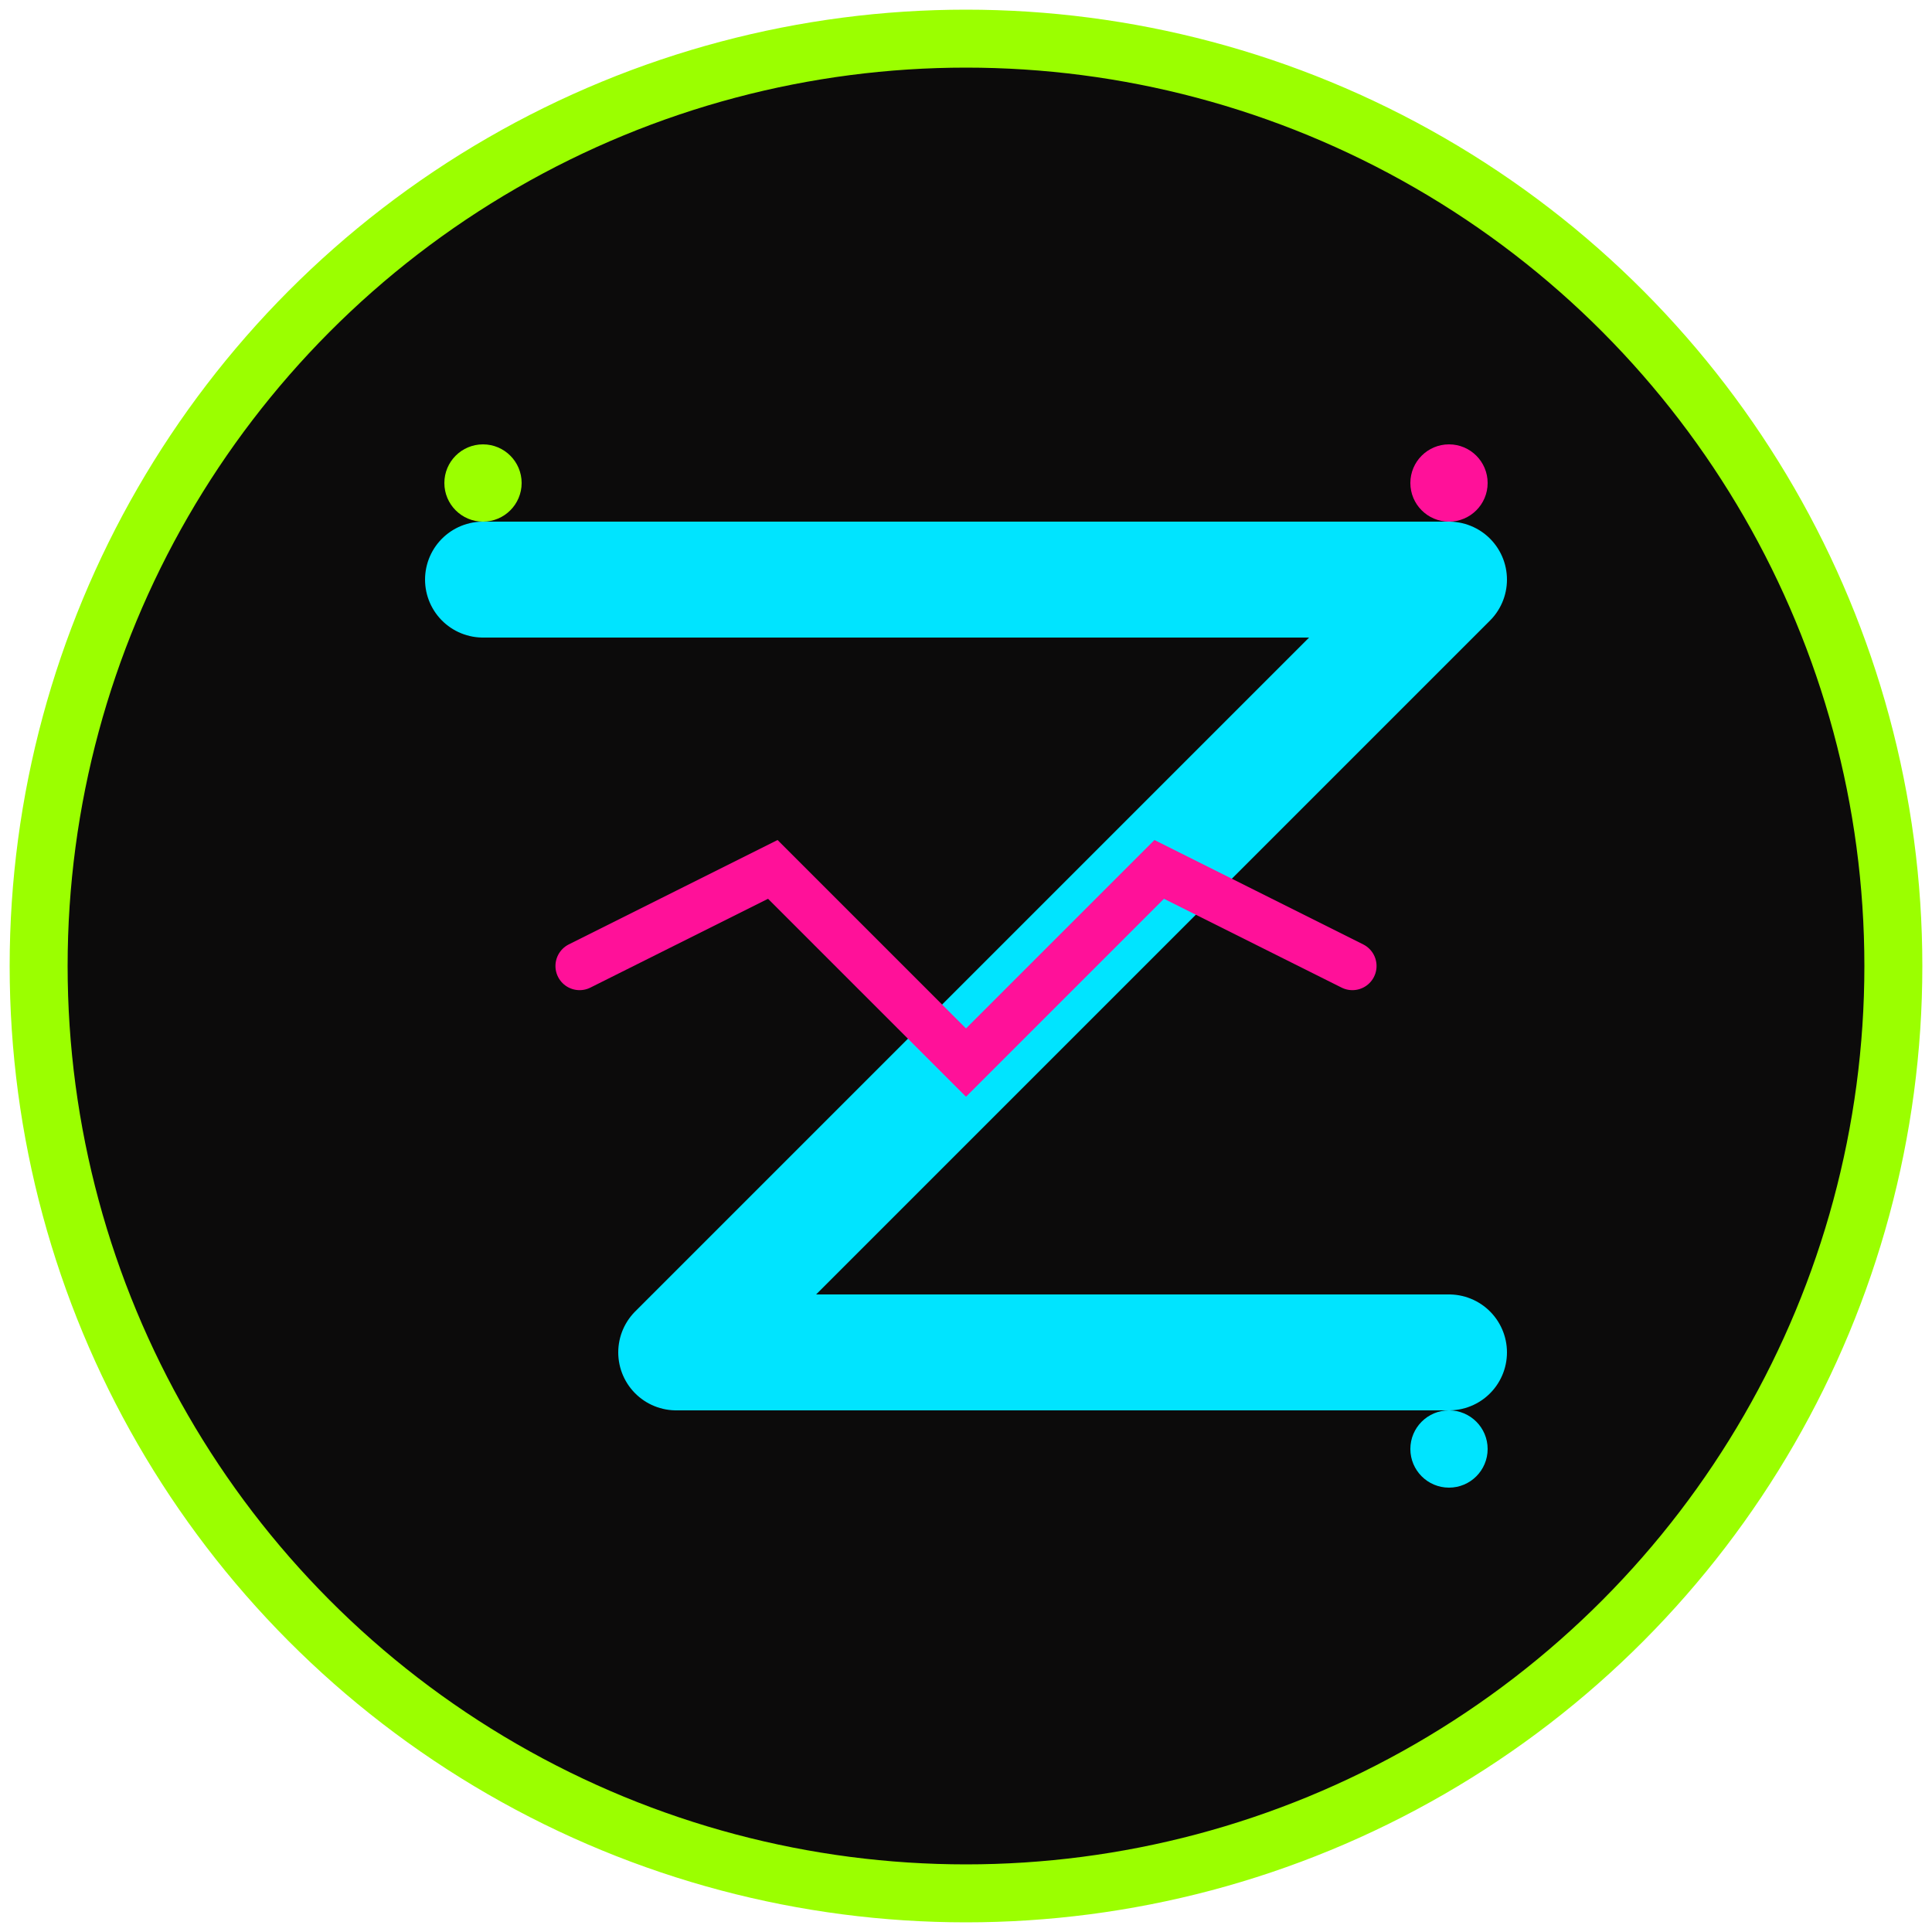
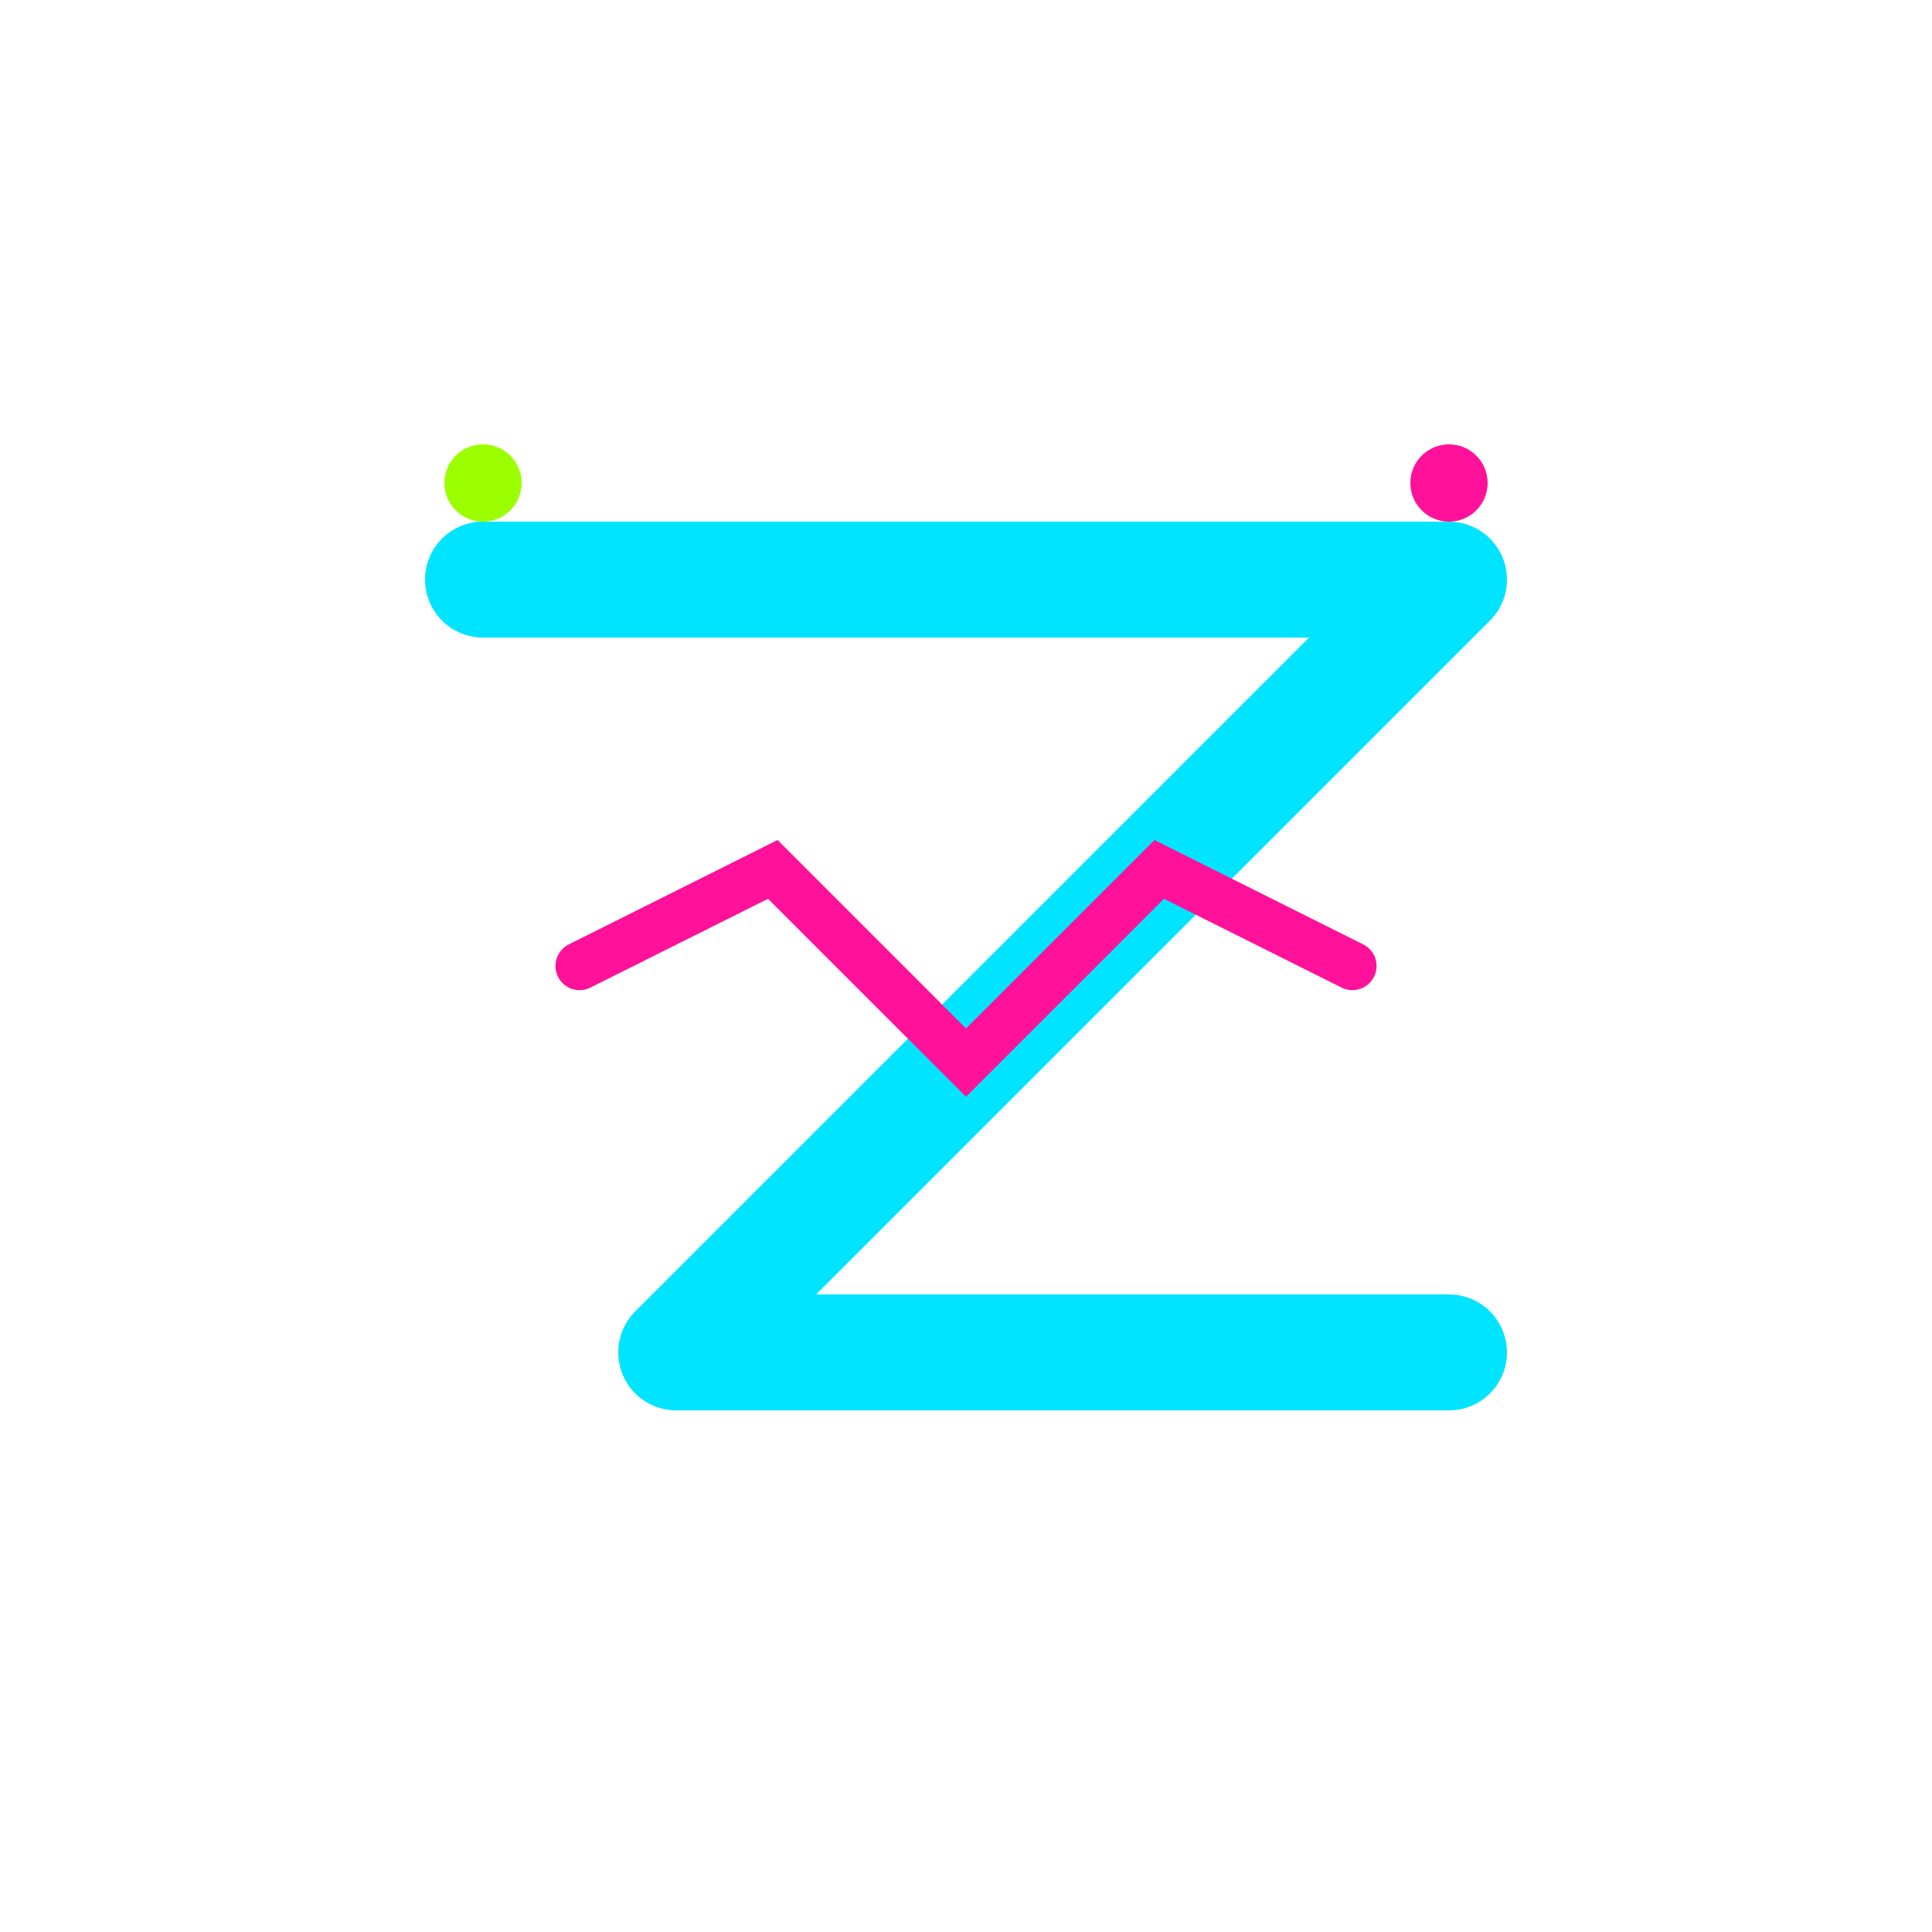
<svg xmlns="http://www.w3.org/2000/svg" viewBox="0 0 100 100">
-   <circle cx="50" cy="50" r="48" fill="#0C0B0B" stroke="#9BFF00" stroke-width="3" />
  <path d="M 25 30 L 75 30 L 35 70 L 75 70" stroke="#00E4FF" stroke-width="6" stroke-linecap="round" stroke-linejoin="round" fill="none" />
  <polyline points="30,50 40,45 50,55 60,45 70,50" stroke="#FF1199" stroke-width="2.5" fill="none" stroke-linecap="round">
    <animate attributeName="opacity" values="0.3;1;0.3" dur="2s" repeatCount="indefinite" />
  </polyline>
  <circle cx="25" cy="25" r="2" fill="#9BFF00" />
-   <circle cx="75" cy="75" r="2" fill="#00E4FF" />
  <circle cx="75" cy="25" r="2" fill="#FF1199" />
</svg>